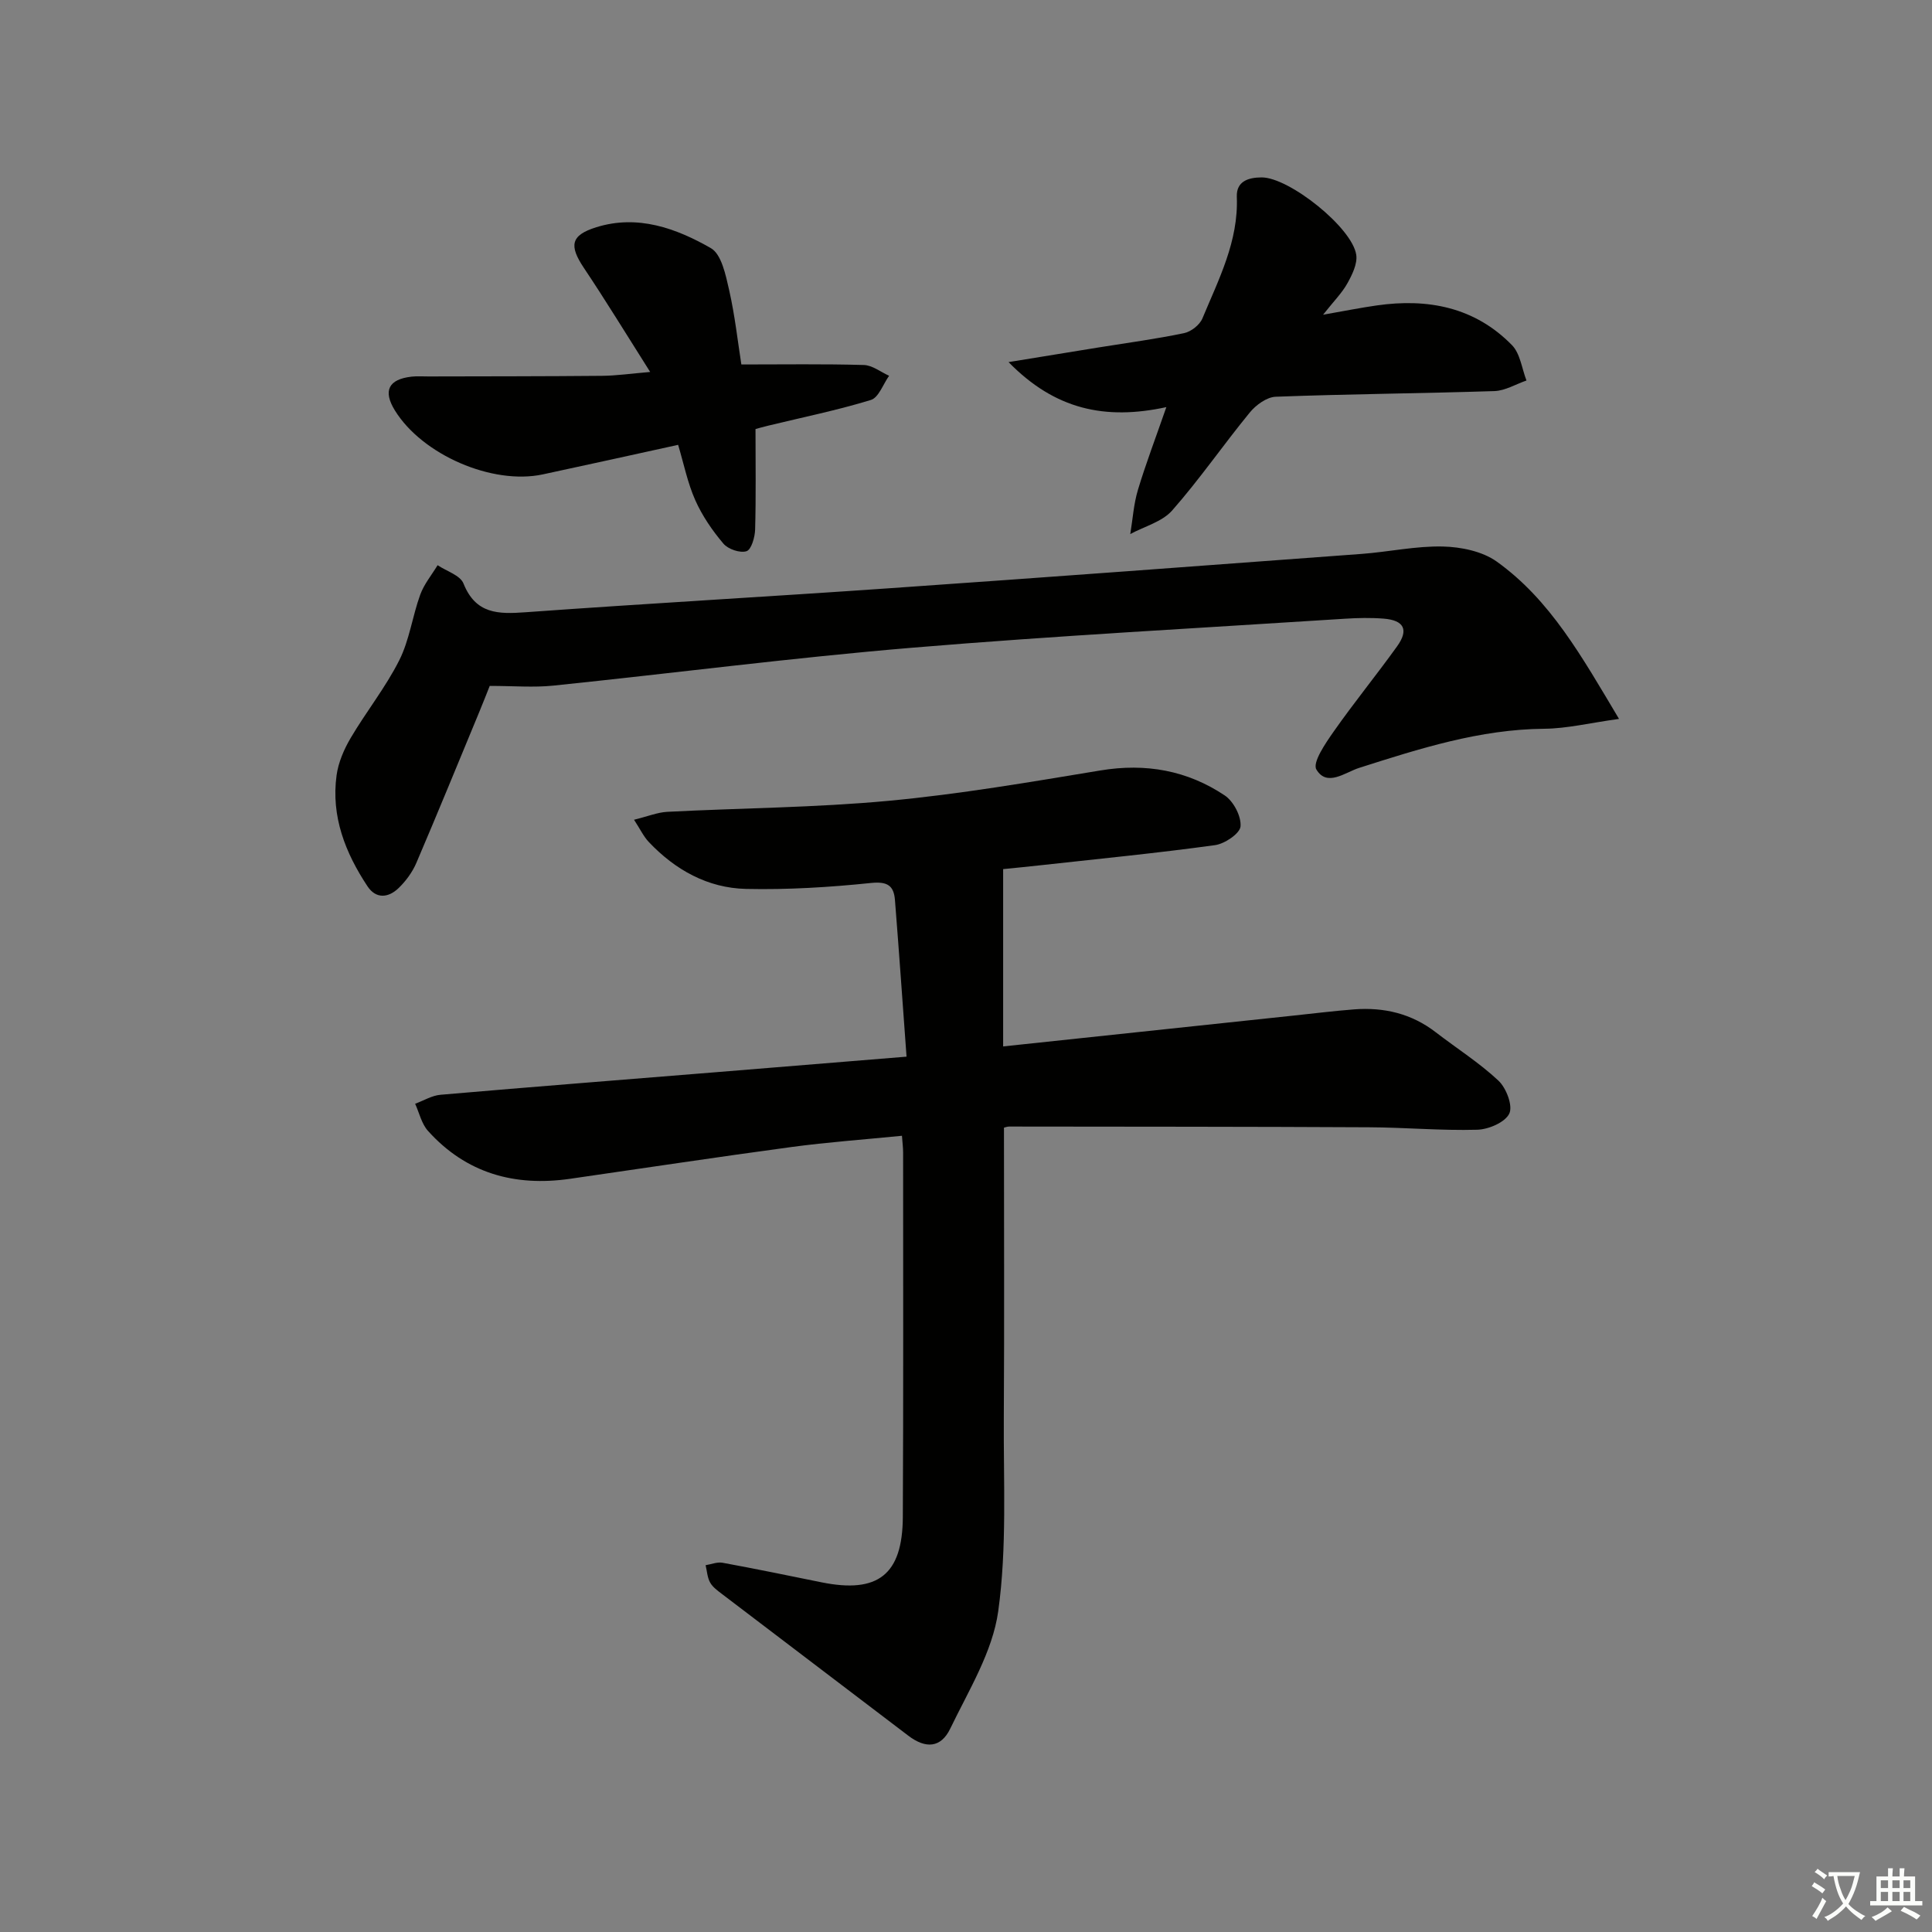
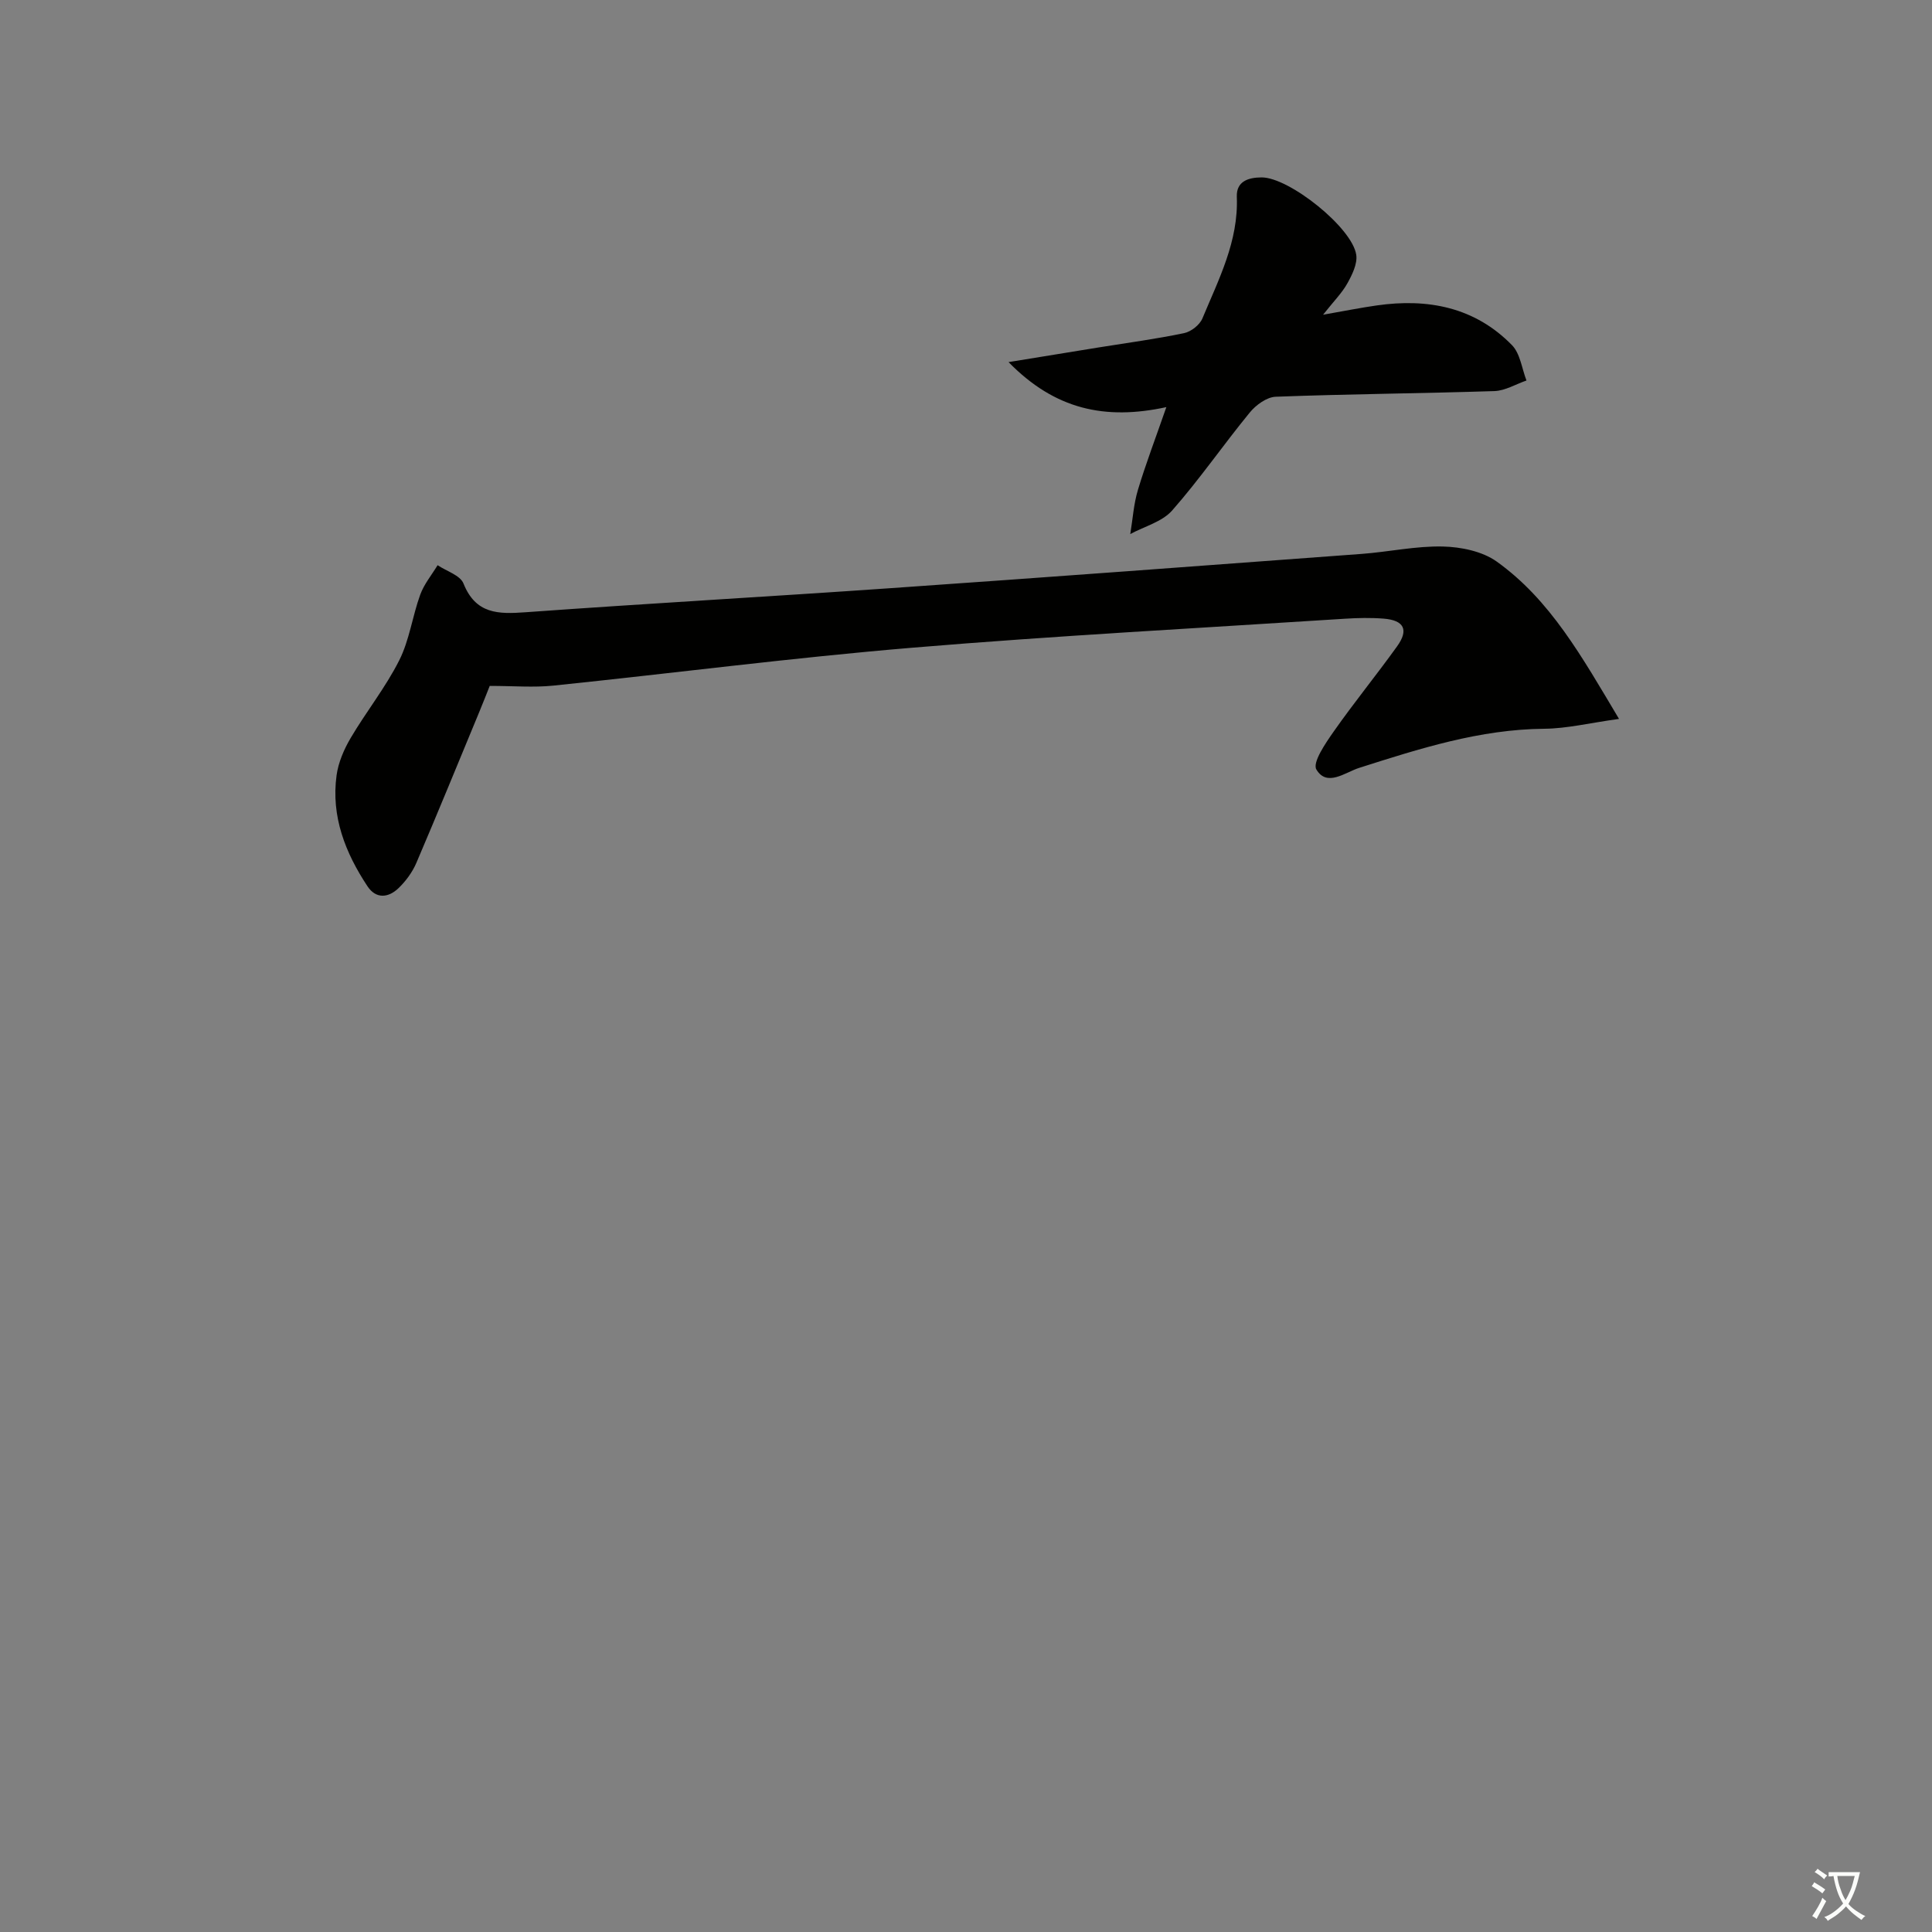
<svg xmlns="http://www.w3.org/2000/svg" enable-background="new 0 0 400 400" viewBox="0 0 400 400">
  <rect x="0" y="0" width="400" height="400" fill="#808080" stroke="none" />
  <path d="m377.9 391.2c-.2.3-.4.5-.6.8-.7-.6-1.4-1-2.2-1.5.2-.3.4-.5.5-.8.6.4 1.4.8 2.3 1.5zm-1.8 6.1c-.2-.2-.5-.4-.9-.6.4-.6.8-1.2 1.2-1.9s.7-1.3.9-1.9c.3.3.5.5.8.7-.7 1.3-1.4 2.6-2 3.7zm2.2-9c-.3.3-.5.5-.6.8-.6-.6-1.3-1.1-2-1.5.3-.3.5-.5.6-.7.6.5 1.3.9 2 1.4zm.3.2v-.9h2 4.5c-.3 1.3-.6 2.5-1 3.6s-.9 2.1-1.4 3c.4.5 1 1 1.6 1.4s1.2.8 1.9 1.1c-.3.2-.5.4-.8.8-.4-.3-1-.7-1.6-1.2s-1.2-1.1-1.6-1.6c-.5.6-1.1 1.1-1.7 1.6s-1.4.9-2.1 1.4c-.1-.3-.3-.5-.7-.8.6-.2 1.2-.5 1.9-1s1.4-1.1 2-1.8c-.5-.8-.9-1.6-1.2-2.5s-.6-2-.8-3.2c-.4.1-.7.1-1 .1zm2.5 2.7c.3 1 .7 1.7 1 2.2.3-.5.6-1.1 1-2s.6-1.9.9-3h-3.2-.4c.1.9.3 1.8.7 2.8z" fill="#fbfcfa" />
-   <path d="m396.5 388.5v1.5 3.6h1.5v.9c-.4 0-1 0-1.7 0h-7.9c-.5 0-.9 0-1.2 0v-.9h1.3v-3.5c0-.7 0-1.2 0-1.6h2.4c0-.8 0-1.4 0-1.7h1c0 .3-.1.8-.1 1.7h1.5c0-.8 0-1.4 0-1.7h1c0 .3-.1.9-.1 1.7zm-8.2 9.2c-.2-.3-.5-.5-.8-.8.8-.3 1.4-.6 1.9-.9s1-.7 1.4-1.1c.3.3.6.5.9.8-1.6 1-2.8 1.6-3.4 2zm2.6-6.8v-1.6h-1.5v1.6zm0 2.7v-1.9h-1.5v1.9zm2.4-2.7v-1.6h-1.5v1.6zm0 2.7v-1.9h-1.5v1.9zm.2 2 .7-.8c.4.2.9.5 1.6.8s1.3.7 1.8 1c-.3.3-.5.6-.8.8-.4-.3-1.5-1-3.3-1.8zm2-4.7v-1.6h-1.4v1.6zm0 2.7v-1.9h-1.4v1.9z" fill="#fbfcfa" />
  <g fill="#010100">
-     <path d="m207.86 233.47c0 20.27.09 40.07-.03 59.86-.09 13.44.68 27.05-1.16 40.27-1.17 8.41-6.12 16.38-9.93 24.29-1.94 4.03-5.11 4.19-8.68 1.47-12.85-9.76-25.69-19.52-38.53-29.3-.92-.7-1.96-1.44-2.5-2.4-.59-1.05-.65-2.39-.94-3.6 1.17-.19 2.4-.71 3.5-.51 6.85 1.26 13.67 2.66 20.49 4.05 11.68 2.37 16.78-1.56 16.84-13.52.13-25.16.06-50.32.06-75.48 0-.97-.13-1.93-.24-3.45-7.82.78-15.39 1.32-22.89 2.33-15.3 2.06-30.56 4.38-45.84 6.58-11.47 1.65-21.51-1.15-29.4-9.92-1.33-1.48-1.8-3.73-2.66-5.62 1.75-.64 3.47-1.71 5.26-1.86 19.2-1.66 38.42-3.16 57.63-4.72 12.55-1.02 25.11-2.05 38.85-3.17-.81-11.03-1.55-21.74-2.4-32.44-.24-2.98-1.56-3.87-4.97-3.52-8.58.89-17.25 1.42-25.86 1.23-7.94-.18-14.67-3.94-20.14-9.72-1.06-1.12-1.74-2.59-3.05-4.6 2.85-.7 4.85-1.53 6.88-1.64 15.28-.79 30.62-.86 45.83-2.28 14.69-1.37 29.29-3.88 43.87-6.29 9.36-1.55 17.95-.01 25.71 5.17 1.83 1.22 3.45 4.32 3.28 6.41-.12 1.48-3.28 3.62-5.3 3.89-11.84 1.63-23.74 2.8-35.62 4.11-2.77.31-5.55.58-8.23.85v36.71c20.03-2.13 40.15-4.27 60.28-6.4 4.13-.44 8.26-.95 12.4-1.27 6.18-.47 11.88.87 16.89 4.74 4.33 3.34 9.01 6.3 12.98 10.02 1.62 1.52 3.02 5.21 2.24 6.82-.87 1.81-4.28 3.27-6.63 3.34-7.47.21-14.96-.48-22.44-.51-24.8-.13-49.6-.12-74.4-.15-.44-.02-.91.18-1.15.23z" />
    <path d="m335.2 148.84c-6.13.85-10.79 2-15.45 2.04-13.37.11-25.83 4.11-38.35 8.1-2.91.93-6.67 4.02-8.86.33-.85-1.44 1.9-5.45 3.6-7.87 4.2-5.99 8.84-11.67 13.11-17.62 2.47-3.43 1.45-5.41-2.8-5.74-2.65-.21-5.34-.15-7.99.02-29.86 1.93-59.75 3.51-89.56 6-24.82 2.07-49.55 5.29-74.34 7.85-4.08.42-8.24.06-13.17.06-.48 1.21-1.3 3.31-2.16 5.39-4.32 10.43-8.59 20.88-13.03 31.26-.83 1.93-2.18 3.77-3.7 5.23-2.07 1.99-4.64 2.29-6.42-.4-4.59-6.93-7.55-14.46-6.4-22.94.36-2.68 1.54-5.41 2.93-7.77 3.21-5.44 7.22-10.45 10.05-16.07 2.11-4.19 2.72-9.11 4.34-13.58.79-2.18 2.37-4.08 3.6-6.11 1.85 1.24 4.68 2.08 5.36 3.79 2.54 6.35 7.21 6.36 12.85 5.95 25.2-1.82 50.43-3.23 75.64-4.99 32.5-2.26 64.99-4.68 97.48-7.09 5.62-.42 11.22-1.66 16.81-1.53 3.77.09 8.15.99 11.13 3.11 11.09 7.93 17.6 19.63 25.33 32.58z" />
-     <path d="m134.61 77.01c-4.98-7.86-9.21-14.8-13.73-21.55-3.08-4.61-2.75-6.76 2.6-8.42 8.54-2.66 16.49.21 23.69 4.33 2.22 1.27 3.08 5.58 3.79 8.68 1.2 5.29 1.79 10.72 2.53 15.41 8.81 0 17.09-.13 25.36.11 1.76.05 3.49 1.45 5.23 2.23-1.24 1.73-2.16 4.52-3.78 5.01-6.96 2.13-14.12 3.59-21.21 5.31-1.09.26-2.17.57-2.67.71 0 7.23.11 14.01-.08 20.79-.04 1.6-.78 4.17-1.78 4.5-1.33.43-3.81-.41-4.78-1.56-2.3-2.71-4.39-5.76-5.83-9-1.59-3.57-2.37-7.51-3.55-11.46-9.6 2.1-18.81 4.15-28.03 6.12-10.45 2.23-24.94-4.06-30.61-13.24-2.51-4.06-1.34-6.46 3.46-7 1.15-.13 2.33-.03 3.5-.04 11.99-.03 23.98-.02 35.97-.13 2.95-.03 5.91-.46 9.92-.8z" />
-     <path d="m241.48 84.29c-12.69 2.75-23.07.5-32.67-9.32 7.08-1.15 12.88-2.1 18.68-3.04 5.9-.95 11.83-1.74 17.67-2.96 1.44-.3 3.23-1.7 3.79-3.05 3.36-8.08 7.48-15.96 7.12-25.15-.13-3.24 2.38-4.03 5.14-4.04 5.69-.01 18.78 10.4 19.59 16.05.26 1.85-.85 4.1-1.84 5.88-1.1 1.98-2.77 3.64-5.03 6.5 4.51-.79 7.79-1.45 11.09-1.92 10.58-1.52 20.32.34 28.02 8.22 1.71 1.75 2.04 4.84 3 7.32-2.21.76-4.4 2.11-6.63 2.19-15.09.49-30.19.6-45.28 1.17-1.86.07-4.11 1.71-5.38 3.27-5.47 6.67-10.38 13.82-16.07 20.28-2.07 2.35-5.73 3.29-8.67 4.88.51-3.06.7-6.21 1.59-9.16 1.62-5.38 3.63-10.64 5.88-17.12z" />
+     <path d="m241.48 84.29c-12.69 2.75-23.07.5-32.67-9.32 7.08-1.15 12.88-2.1 18.68-3.04 5.9-.95 11.83-1.74 17.67-2.96 1.44-.3 3.23-1.7 3.79-3.05 3.36-8.08 7.48-15.96 7.12-25.15-.13-3.24 2.38-4.03 5.14-4.04 5.69-.01 18.78 10.4 19.59 16.05.26 1.85-.85 4.1-1.84 5.88-1.1 1.98-2.77 3.64-5.03 6.5 4.51-.79 7.79-1.45 11.09-1.92 10.58-1.52 20.32.34 28.02 8.22 1.71 1.75 2.04 4.84 3 7.32-2.21.76-4.4 2.11-6.63 2.19-15.09.49-30.19.6-45.28 1.17-1.86.07-4.11 1.71-5.38 3.27-5.47 6.67-10.38 13.82-16.07 20.28-2.07 2.35-5.73 3.29-8.67 4.88.51-3.06.7-6.21 1.59-9.16 1.62-5.38 3.63-10.64 5.88-17.12" />
  </g>
</svg>